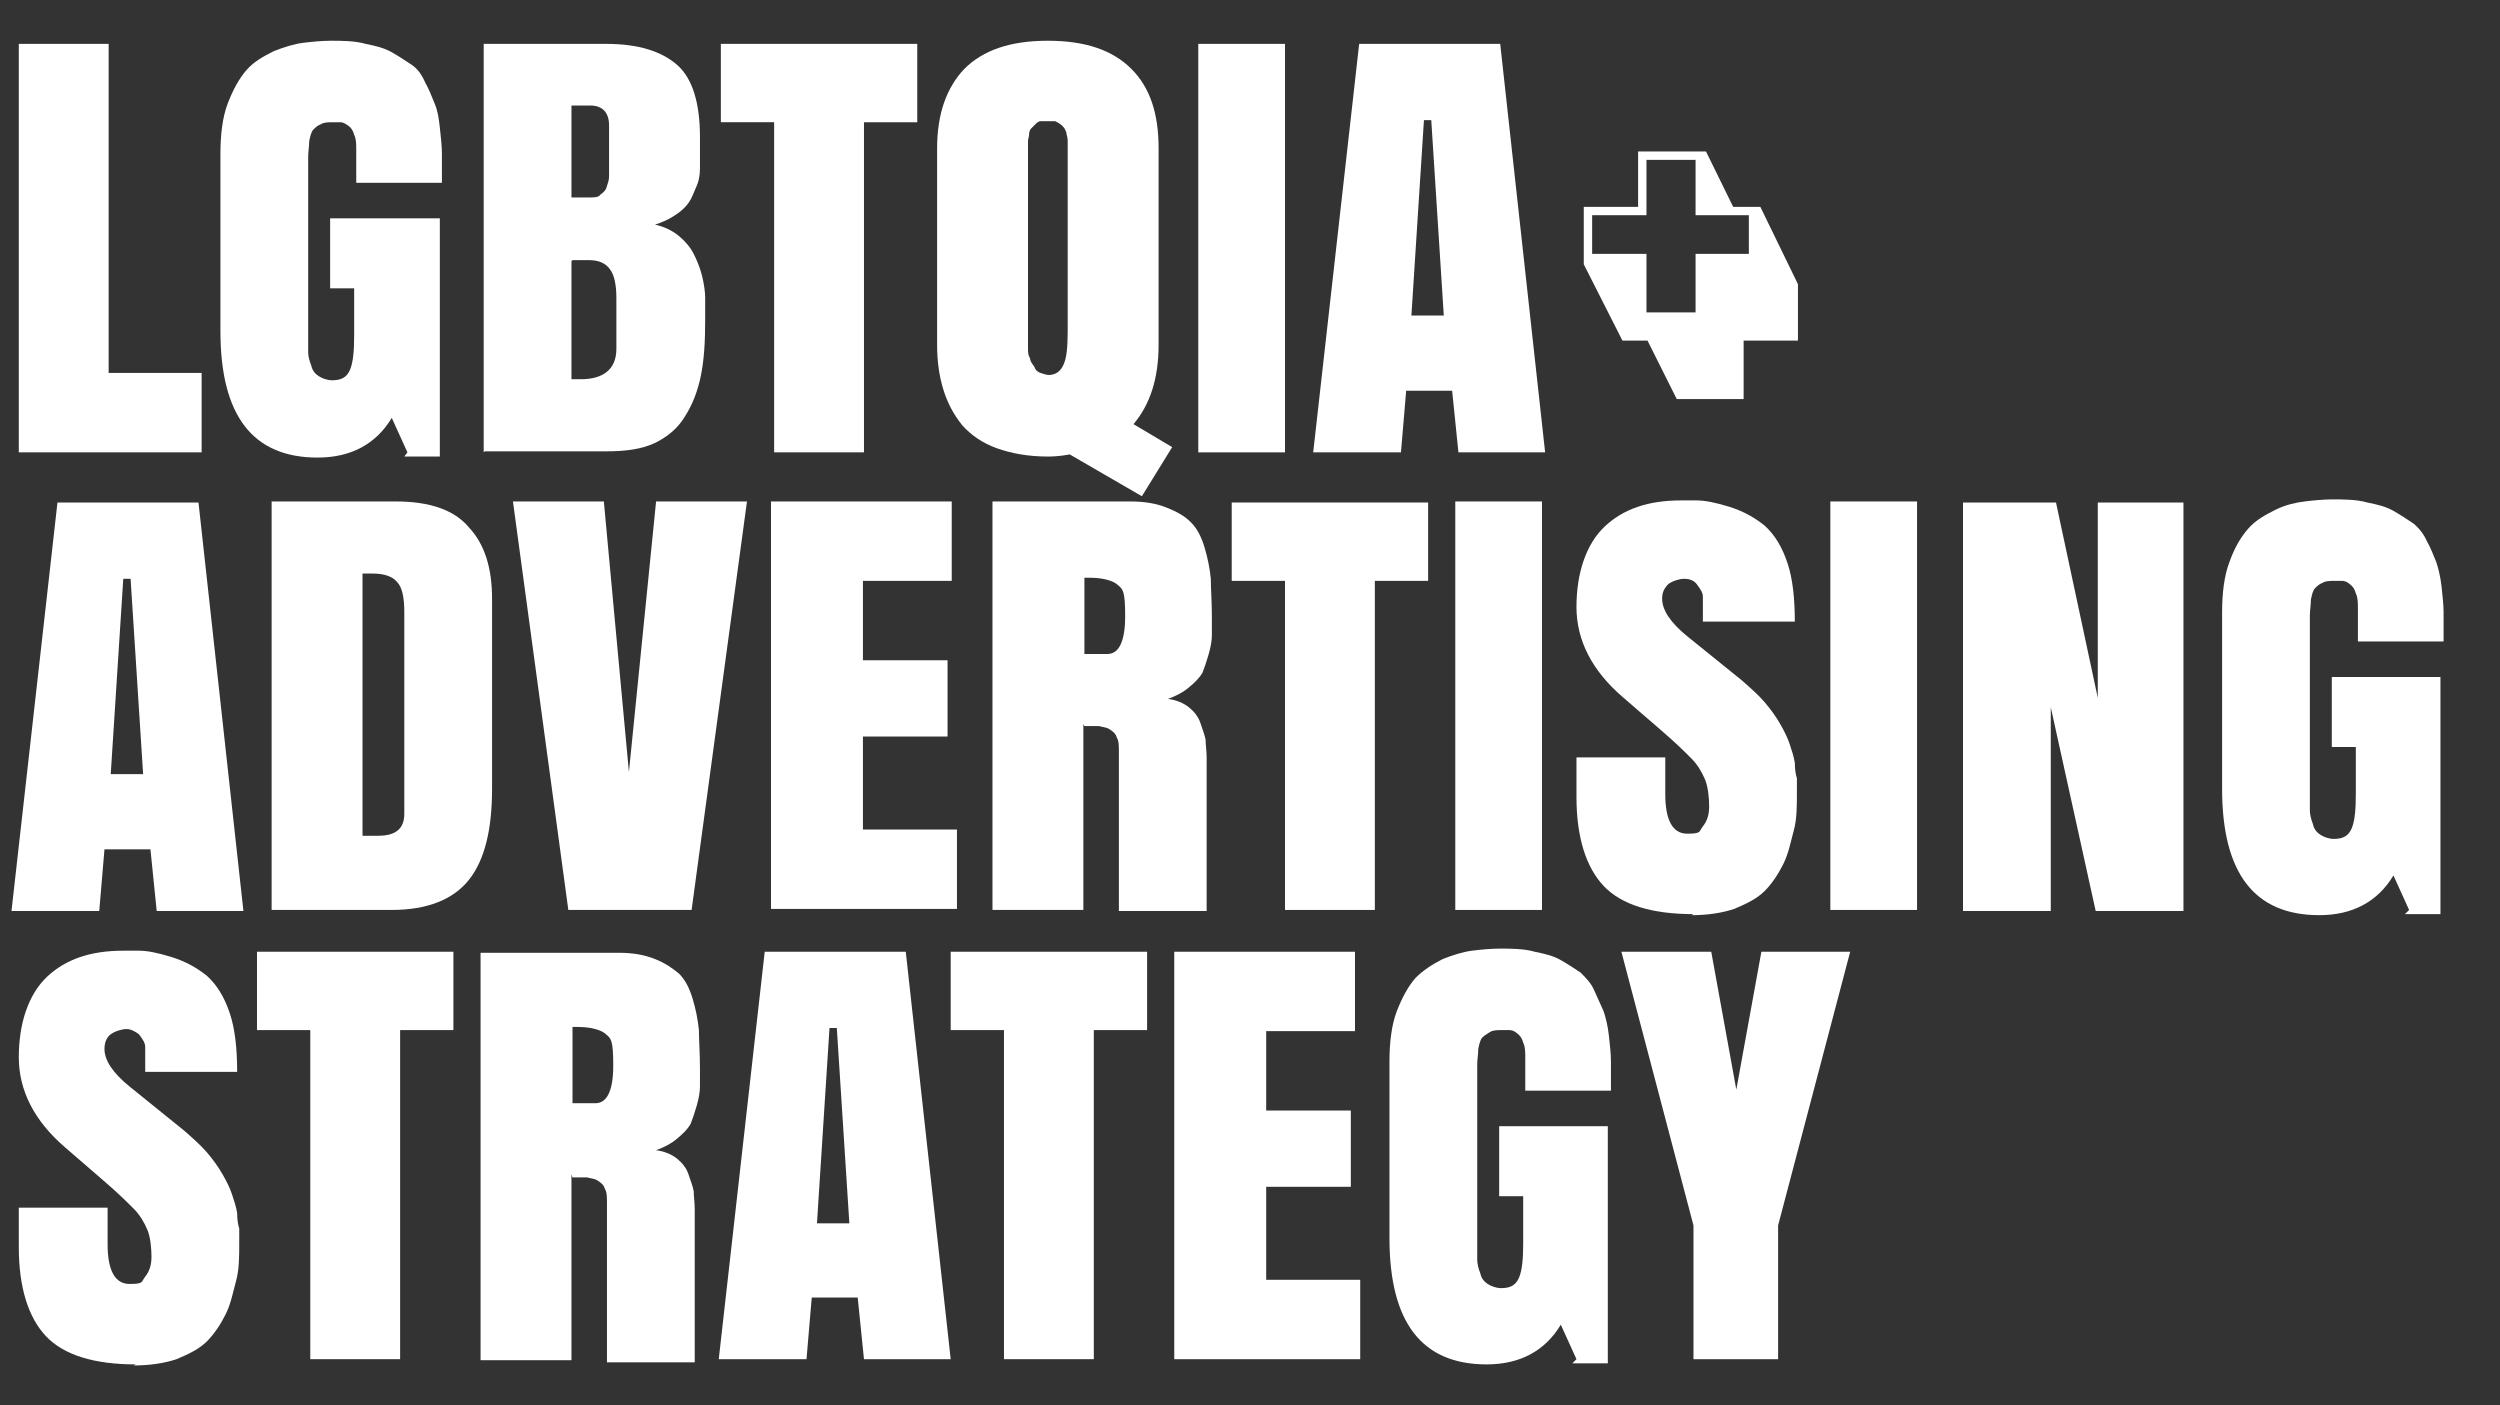
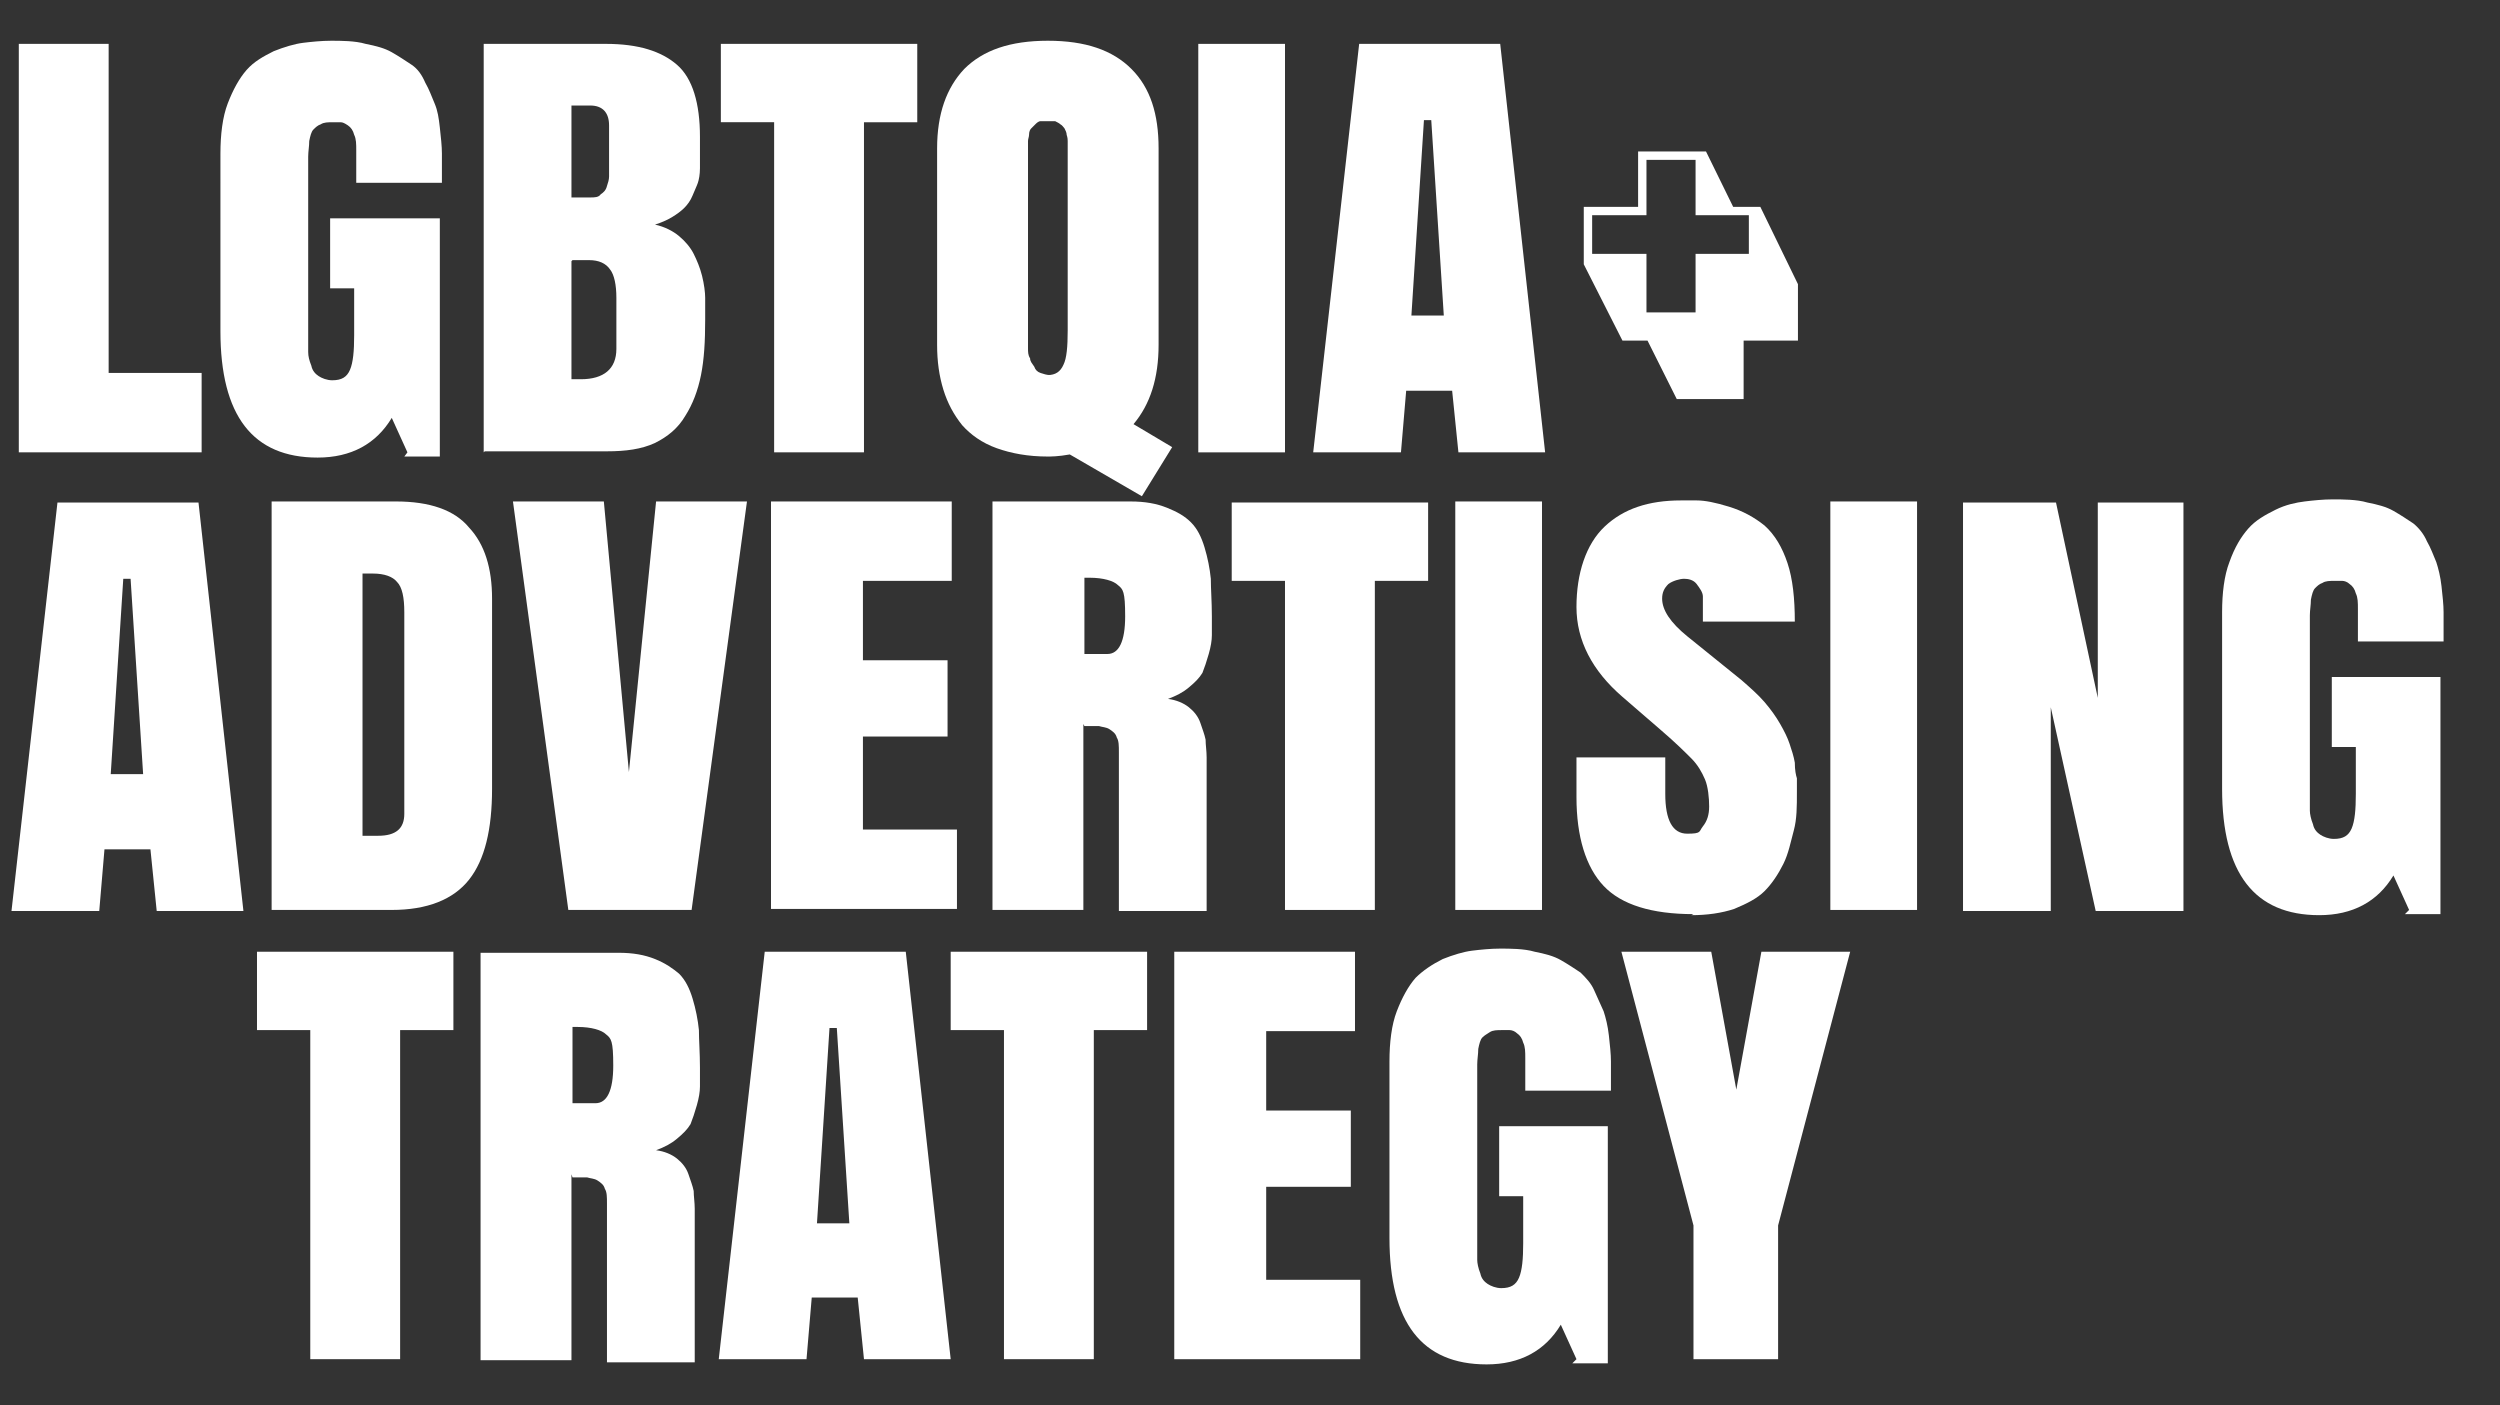
<svg xmlns="http://www.w3.org/2000/svg" version="1.1" viewBox="0 0 239.3 134.5">
  <rect x="0" y="0" width="239.3" height="134.5" fill="#333333" stroke="none" />
  <defs>
    <style>
      .cls-1 {
        fill: #fff;
      }
    </style>
  </defs>
  <g>
    <g id="Layer_1">
      <g>
        <path class="cls-1" d="M1.8,43.3V4.2h8.6v31.5h8.9v7.6H1.8Z" />
        <path class="cls-1" d="M39,43.3l-1.5-3.3c-1.5,2.5-3.9,3.8-7.1,3.8-6.2,0-9.3-4-9.3-12.1V14.7c0-1.8.2-3.5.7-4.8s1.1-2.4,1.8-3.2,1.6-1.3,2.6-1.8c1-.4,2-.7,2.8-.8.8-.1,1.8-.2,2.7-.2s2.3,0,3.3.3c1,.2,1.8.4,2.5.8.7.4,1.3.8,1.9,1.2s1,1,1.3,1.7c.4.7.6,1.3.9,2s.4,1.4.5,2.3c.1.9.2,1.8.2,2.5,0,.8,0,1.7,0,2.8h-8.2v-3.1c0-.6,0-1.1-.2-1.5-.1-.4-.3-.7-.6-.9s-.5-.3-.7-.3c-.2,0-.4,0-.7,0-.5,0-.9,0-1.2.2-.3.1-.5.3-.7.5-.2.2-.3.6-.4,1.1,0,.5-.1,1-.1,1.5,0,.5,0,1.2,0,2.2v15.1c0,.6,0,1.1,0,1.4,0,.4.1.8.3,1.3.1.5.4.8.7,1,.3.2.8.4,1.3.4.9,0,1.4-.3,1.7-1,.3-.7.4-1.8.4-3.3v-4.5h-2.3v-6.7h10.5v22.8h-3.4Z" />
        <path class="cls-1" d="M46.3,43.3V4.2h11.7c3.1,0,5.3.7,6.8,2,1.5,1.3,2.2,3.7,2.2,6.9v1.7c0,.3,0,.7,0,1.3s-.1,1.1-.2,1.4c-.1.3-.3.7-.5,1.2-.2.5-.5.9-.8,1.2s-.7.6-1.2.9c-.5.3-1,.5-1.6.7.9.2,1.7.6,2.3,1.1.6.5,1.1,1.1,1.4,1.7.3.6.6,1.3.8,2.1s.3,1.6.3,2.1c0,.6,0,1.3,0,2.1,0,2.1-.1,3.8-.4,5.3-.3,1.5-.8,2.8-1.5,3.9-.7,1.2-1.7,2-2.9,2.6-1.3.6-2.8.8-4.6.8h-11.7ZM54.7,18.9h1.8c.4,0,.8,0,1-.3.3-.2.5-.4.6-.8.1-.3.2-.6.2-.9,0-.3,0-.6,0-1v-3.9c0-1.2-.6-1.9-1.8-1.9h-1.8v8.7ZM54.7,25v11.3c.4,0,.7,0,.9,0,2.2,0,3.4-1,3.4-2.9v-4.9c0-1.2-.2-2.2-.6-2.7-.4-.6-1.1-.9-2-.9h-1.6Z" />
        <path class="cls-1" d="M68.9,4.2h18.9v7.5h-5.1v31.6h-8.6V11.7h-5.1v-7.5Z" />
        <path class="cls-1" d="M100.3,43.7c-1.9,0-3.5-.3-4.9-.8-1.4-.5-2.5-1.3-3.3-2.2-.8-1-1.4-2.1-1.8-3.4-.4-1.3-.6-2.7-.6-4.3V14.2c0-3.3.9-5.8,2.6-7.6,1.8-1.8,4.4-2.7,8-2.7s6.2.9,8,2.7c1.8,1.8,2.6,4.3,2.6,7.6v18.8c0,3.2-.8,5.7-2.4,7.6l3.7,2.2-2.9,4.7-6.9-4c-1.1.2-1.8.2-2.2.2ZM100.3,35.9c.7,0,1.2-.3,1.5-1,.3-.6.4-1.7.4-3.3V14.8c0-.1,0-.3,0-.6,0-.3,0-.5,0-.7,0-.1,0-.3-.1-.6,0-.2-.1-.4-.2-.6-.1-.1-.2-.3-.4-.4-.1-.1-.3-.2-.5-.3-.2,0-.4,0-.7,0s-.5,0-.7,0c-.2,0-.4.2-.5.3s-.3.3-.4.4c-.1.1-.2.3-.2.6,0,.2-.1.4-.1.6,0,.1,0,.4,0,.7s0,.5,0,.6v16.7c0,.4,0,.6,0,.9,0,.2,0,.5,0,.9,0,.4,0,.7.2,1,0,.3.2.5.4.8.1.3.3.5.6.6.3.1.6.2.9.2Z" />
        <path class="cls-1" d="M114.7,43.3V4.2h8.3v39.1h-8.3Z" />
        <path class="cls-1" d="M143.6,4.2l4.3,39.1h-8.3l-.6-5.9h-4.4l-.5,5.9h-8.4l4.4-39.1h13.5ZM137.1,11.5h-.8l-1.2,18.7h3.1l-1.2-18.7Z" />
        <path class="cls-1" d="M172,32.6h-5.1v5.6h-6.4l-2.8-5.6h-2.4l-3.7-7.3v-5.5h5.2v-5.3h6.5l2.6,5.3h2.6l3.6,7.4v5.4ZM167.4,24.3v-3.7h-5.1v-5.3h-4.7v5.3h-5.2v3.7h5.2v5.6h4.7v-5.6h5.1Z" />
      </g>
      <g>
        <path class="cls-1" d="M19,48.1l4.3,39.1h-8.3l-.6-5.9h-4.4l-.5,5.9H1.1l4.4-39.1h13.5ZM12.6,55.4h-.8l-1.2,18.7h3.1l-1.2-18.7Z" />
        <path class="cls-1" d="M26,87.1v-39.1h11.9c3.2,0,5.6.8,7,2.5,1.5,1.6,2.2,3.9,2.2,6.8v18.2c0,3.9-.7,6.8-2.2,8.7s-4,2.9-7.4,2.9h-11.6ZM34.7,55v25s.1,0,.3,0,.3,0,.6,0c.3,0,.5,0,.6,0,1.7,0,2.5-.7,2.5-2.1v-19.3c0-1.4-.2-2.4-.7-2.9-.4-.5-1.2-.8-2.3-.8s-.5,0-1,0Z" />
        <path class="cls-1" d="M66.2,87.1h-11.8l-5.3-39.1h8.7l2.4,25.9,2.6-25.9h8.7l-5.3,39.1Z" />
        <path class="cls-1" d="M73.8,87.1v-39.1h17.3v7.6h-8.5v7.6h8.1v7.3h-8.1v8.9h9v7.6h-17.8Z" />
        <path class="cls-1" d="M103.7,69.3v17.8h-8.7v-39.1h13.2c1.4,0,2.5.2,3.5.6,1,.4,1.7.8,2.3,1.4s1,1.4,1.3,2.4c.3,1,.5,2,.6,3,0,1,.1,2.2.1,3.6s0,1.3,0,1.8-.1,1.1-.3,1.8-.4,1.3-.6,1.8c-.3.5-.7.9-1.3,1.4-.6.5-1.2.8-2,1.1.8.1,1.5.4,2,.8.5.4.9.9,1.1,1.5.2.6.4,1.1.5,1.6,0,.5.1,1.1.1,1.7,0,6.5,0,11.4,0,14.7h-8.4v-15.2c0-.6,0-1.1-.2-1.4-.1-.4-.4-.6-.7-.8-.3-.2-.7-.2-1-.3-.3,0-.8,0-1.4,0ZM103.8,55.3v7.3h2.2c1.1,0,1.7-1.2,1.7-3.6s-.2-2.6-.7-3c-.4-.4-1.4-.7-2.7-.7h-.5Z" />
        <path class="cls-1" d="M117.8,48.1h18.9v7.5h-5.1v31.5h-8.6v-31.5h-5.1v-7.5Z" />
        <path class="cls-1" d="M139.3,87.1v-39.1h8.3v39.1h-8.3Z" />
        <path class="cls-1" d="M162.1,87.5c-4,0-6.9-.9-8.6-2.7-1.7-1.8-2.6-4.7-2.6-8.5v-3.8h8.5v3.5c0,2.5.7,3.8,2.1,3.8s1.1-.2,1.5-.7c.4-.5.6-1.1.6-1.9s-.1-1.9-.4-2.6c-.3-.7-.7-1.4-1.3-2-.6-.6-1.5-1.5-2.9-2.7l-3.7-3.2c-2.9-2.5-4.4-5.4-4.4-8.6s.9-6,2.7-7.7,4.2-2.5,7.3-2.5h1.5c.8,0,1.8.2,3.1.6,1.3.4,2.4,1,3.4,1.8,1,.9,1.7,2.1,2.2,3.6.5,1.5.7,3.4.7,5.6h-8.8v-2.4c0-.4-.3-.8-.6-1.2s-.8-.5-1.2-.5-1.1.2-1.5.5c-.4.4-.6.8-.6,1.4,0,1.1.8,2.3,2.4,3.6l5.2,4.2c.8.7,1.6,1.4,2.2,2.1.6.7,1.1,1.4,1.5,2.1.4.7.7,1.3.9,1.9.2.6.4,1.2.5,1.8,0,.7.1,1.2.2,1.5,0,.3,0,.8,0,1.3,0,1.4,0,2.6-.3,3.7s-.5,2.2-1,3.2c-.5,1-1.1,1.9-1.8,2.6-.7.7-1.7,1.2-2.9,1.7-1.2.4-2.6.6-4.1.6Z" />
        <path class="cls-1" d="M175.2,87.1v-39.1h8.3v39.1h-8.3Z" />
        <path class="cls-1" d="M209,48.1v39.1h-8.4l-4.3-19.5v19.5h-8.4v-39.1h8.9l4,18.7v-18.7h8.3Z" />
        <path class="cls-1" d="M230.6,87.1l-1.5-3.3c-1.5,2.5-3.9,3.8-7.1,3.8-6.2,0-9.3-4-9.3-12.1v-16.9c0-1.8.2-3.5.7-4.8.5-1.4,1.1-2.4,1.8-3.2s1.6-1.3,2.6-1.8,2-.7,2.8-.8,1.8-.2,2.7-.2,2.3,0,3.3.3c1,.2,1.8.4,2.5.8.7.4,1.3.8,1.9,1.2.5.4,1,1,1.3,1.7.4.7.6,1.3.9,2,.2.6.4,1.4.5,2.3.1.9.2,1.8.2,2.5,0,.8,0,1.7,0,2.8h-8.2v-3.1c0-.6,0-1.1-.2-1.5-.1-.4-.3-.7-.6-.9-.2-.2-.5-.3-.7-.3-.2,0-.4,0-.7,0-.5,0-.9,0-1.2.2-.3.1-.5.3-.7.5-.2.2-.3.6-.4,1.1,0,.5-.1,1-.1,1.5,0,.5,0,1.2,0,2.2v15.1c0,.6,0,1.1,0,1.4s.1.8.3,1.3c.1.5.4.8.7,1,.3.2.8.4,1.3.4.9,0,1.4-.3,1.7-1,.3-.7.4-1.8.4-3.3v-4.5h-2.3v-6.7h10.4v22.7h-3.4Z" />
-         <path class="cls-1" d="M13,130.6c-4,0-6.9-.9-8.6-2.7-1.7-1.8-2.6-4.7-2.6-8.5v-3.8h8.5v3.5c0,2.5.7,3.8,2.1,3.8s1.1-.2,1.5-.7c.4-.5.6-1.1.6-1.9s-.1-1.9-.4-2.6c-.3-.7-.7-1.4-1.3-2-.6-.6-1.5-1.5-2.9-2.7l-3.7-3.2c-2.9-2.5-4.4-5.4-4.4-8.6s.9-6,2.7-7.7,4.2-2.5,7.3-2.5h1.5c.8,0,1.8.2,3.1.6,1.3.4,2.4,1,3.4,1.8,1,.9,1.7,2.1,2.2,3.6.5,1.5.7,3.4.7,5.6h-8.8v-2.4c0-.4-.3-.8-.6-1.2-.4-.3-.8-.5-1.2-.5s-1.1.2-1.5.5-.6.8-.6,1.4c0,1.1.8,2.3,2.4,3.6l5.2,4.2c.8.7,1.6,1.4,2.2,2.1.6.7,1.1,1.4,1.5,2.1.4.7.7,1.3.9,1.9.2.6.4,1.2.5,1.8,0,.7.1,1.2.2,1.5,0,.3,0,.8,0,1.3,0,1.4,0,2.6-.3,3.7s-.5,2.2-1,3.2c-.5,1-1.1,1.9-1.8,2.6-.7.7-1.7,1.2-2.9,1.7-1.2.4-2.6.6-4.1.6Z" />
        <path class="cls-1" d="M24.5,91.1h18.9v7.5h-5.1v31.5h-8.6v-31.5h-5.1v-7.5Z" />
        <path class="cls-1" d="M54.7,112.4v17.8h-8.7v-39h13.2c1.4,0,2.5.2,3.5.6,1,.4,1.7.9,2.3,1.4.6.6,1,1.4,1.3,2.4.3,1,.5,2,.6,3,0,1,.1,2.2.1,3.6s0,1.3,0,1.8-.1,1.1-.3,1.8-.4,1.3-.6,1.8c-.3.5-.7.9-1.3,1.4-.6.5-1.2.8-2,1.1.8.1,1.5.4,2,.8.5.4.9.9,1.1,1.5.2.6.4,1.1.5,1.6,0,.5.1,1.1.1,1.7,0,6.5,0,11.4,0,14.7h-8.4v-15.2c0-.6,0-1.1-.2-1.4-.1-.4-.4-.6-.7-.8-.3-.2-.7-.2-1-.3-.3,0-.8,0-1.4,0ZM54.8,98.3v7.3h2.2c1.1,0,1.7-1.2,1.7-3.6s-.2-2.6-.7-3c-.4-.4-1.4-.7-2.7-.7h-.5Z" />
        <path class="cls-1" d="M86.7,91.1l4.3,39h-8.3l-.6-5.9h-4.4l-.5,5.9h-8.4l4.4-39h13.5ZM80.2,98.4h-.8l-1.2,18.7h3.1l-1.2-18.7Z" />
        <path class="cls-1" d="M90.9,91.1h18.9v7.5h-5.1v31.5h-8.6v-31.5h-5.1v-7.5Z" />
        <path class="cls-1" d="M112.4,130.1v-39h17.3v7.6h-8.5v7.6h8.1v7.3h-8.1v8.9h9v7.6h-17.8Z" />
        <path class="cls-1" d="M150.9,130.1l-1.5-3.3c-1.5,2.5-3.9,3.8-7.1,3.8-6.2,0-9.3-4-9.3-12.1v-16.9c0-1.8.2-3.5.7-4.8s1.1-2.4,1.8-3.2c.7-.7,1.6-1.3,2.6-1.8,1-.4,2-.7,2.8-.8.8-.1,1.8-.2,2.7-.2s2.3,0,3.3.3c1,.2,1.8.4,2.5.8s1.3.8,1.9,1.2c.5.5,1,1,1.3,1.7s.6,1.3.9,2c.2.6.4,1.4.5,2.3s.2,1.8.2,2.5c0,.8,0,1.7,0,2.8h-8.2v-3.1c0-.6,0-1.1-.2-1.5-.1-.4-.3-.7-.6-.9-.2-.2-.5-.3-.7-.3-.2,0-.4,0-.7,0-.5,0-.9,0-1.2.2s-.5.3-.7.5c-.2.2-.3.6-.4,1.1,0,.5-.1,1-.1,1.5,0,.5,0,1.2,0,2.2v15.1c0,.6,0,1.1,0,1.4s.1.8.3,1.3c.1.5.4.8.7,1,.3.2.8.4,1.3.4.9,0,1.4-.3,1.7-1,.3-.7.4-1.8.4-3.3v-4.5h-2.3v-6.7h10.4v22.7h-3.4Z" />
        <path class="cls-1" d="M170.2,130.1h-8.1v-12.8l-6.9-26.2h8.6l2.4,13.2,2.4-13.2h8.5l-6.9,26.2v12.8Z" />
      </g>
    </g>
  </g>
</svg>